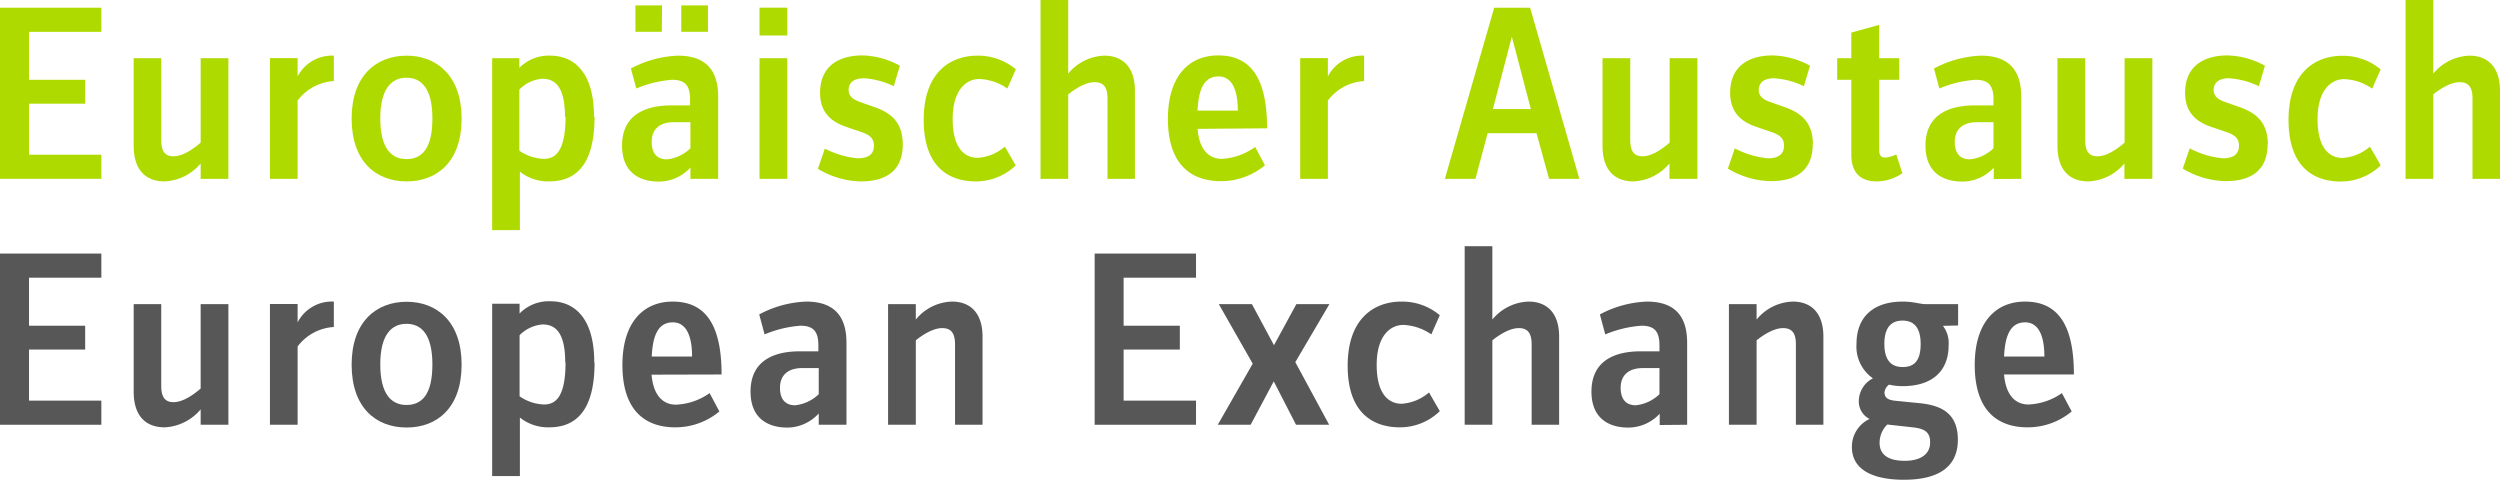
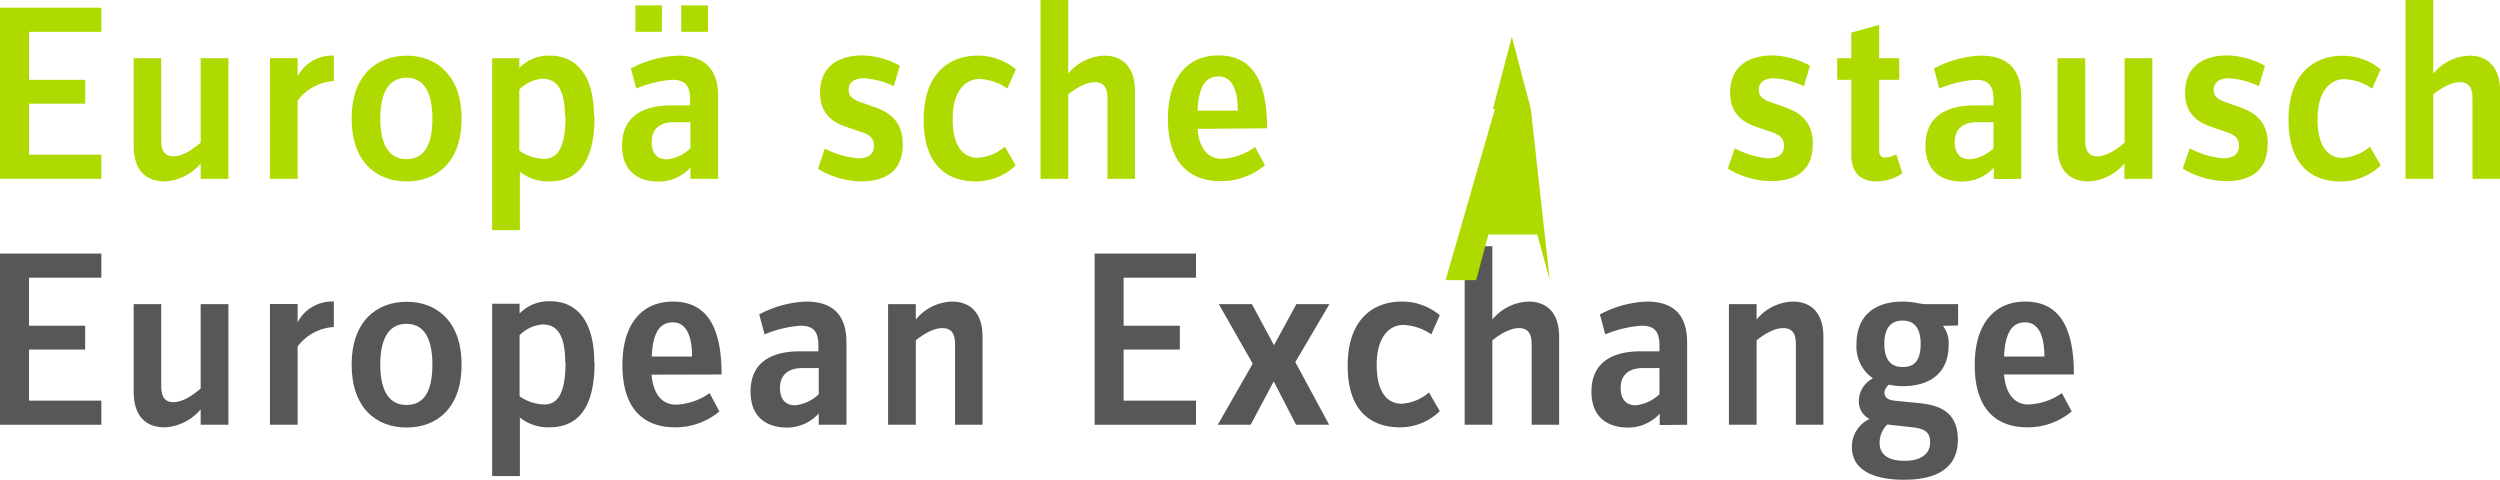
<svg xmlns="http://www.w3.org/2000/svg" viewBox="0 0 409.17 78.55">
  <defs>
    <style>.cls-1{fill:none;}.cls-2{fill:#575757;}.cls-3{clip-path:url(#clip-path);}.cls-4{fill:#afda00;}</style>
    <clipPath id="clip-path" transform="translate(0 0)">
      <rect class="cls-1" width="409.17" height="78.55" />
    </clipPath>
  </defs>
  <title>Element 3</title>
  <g id="Ebene_2" data-name="Ebene 2">
    <g id="Ebene_1-2" data-name="Ebene 1">
      <polygon class="cls-2" points="0 41.5 0 69.52 16.59 69.52 16.59 65.57 4.75 65.57 4.75 57.21 13.94 57.21 13.94 53.31 4.75 53.31 4.75 45.45 16.59 45.45 16.59 41.5 0 41.5" />
      <g class="cls-3">
        <path class="cls-2" d="M37.38,69.52V49.78H32.84V63.6c-1,.84-2.77,2.22-4.45,2.22-1.51,0-2-1-2-2.69V49.78H21.88V64.1c0,4.12,2.1,5.84,5.08,5.84A8.18,8.18,0,0,0,32.84,67v2.52Z" transform="translate(0 0)" />
        <path class="cls-2" d="M54.64,53.52V49.36a6.31,6.31,0,0,0-5.93,3.4v-3H44.18V69.52h4.53V56.71a8,8,0,0,1,5.93-3.19" transform="translate(0 0)" />
        <path class="cls-2" d="M70.77,59.65c0,5-1.77,6.63-4.25,6.63s-4.28-1.8-4.28-6.63S64.05,53,66.52,53s4.25,1.76,4.25,6.68m4.78,0c0-7.06-4.07-10.29-9-10.29s-9,3.23-9,10.29,4,10.29,9,10.29,9-3.23,9-10.29" transform="translate(0 0)" />
        <path class="cls-2" d="M92.56,59.31c0,5.67-1.63,6.89-3.52,6.89a7.4,7.4,0,0,1-4-1.34v-10a6,6,0,0,1,3.74-1.76c1.89,0,3.73,1,3.73,6.21m4.75,0c0-7.44-3.4-10-7.14-10a6.66,6.66,0,0,0-5.08,2v-1.6H80.55V77.92h4.54V68.34a7.39,7.39,0,0,0,4.79,1.6c4,0,7.43-2.27,7.43-10.58" transform="translate(0 0)" />
        <path class="cls-2" d="M113.27,58.35h-6.6c.17-3.7,1.18-5.59,3.45-5.59s3.15,2.35,3.15,5.59m4.83,2.94c0-8.11-2.61-11.93-8-11.93-4.83,0-8.23,3.44-8.23,10.37,0,7.69,3.94,10.21,8.65,10.21a11.2,11.2,0,0,0,7.22-2.6l-1.6-3a10.23,10.23,0,0,1-5.5,1.89c-2.26,0-3.73-1.68-4-4.91Z" transform="translate(0 0)" />
        <path class="cls-2" d="M134,64.52a6.57,6.57,0,0,1-3.86,1.81c-1.47,0-2.48-.84-2.48-2.86s1.26-3.23,3.65-3.23H134Zm4.54,5V56.08c0-4.24-1.94-6.72-6.6-6.72a17.65,17.65,0,0,0-7.68,2.1l.88,3.27A18.7,18.7,0,0,1,131,53.31c2.1,0,2.94.92,2.94,3.19v1H130.9c-4.41,0-8.06,1.64-8.06,6.6,0,4.49,3,5.88,6,5.88A7,7,0,0,0,134,67.67v1.85Z" transform="translate(0 0)" />
        <path class="cls-2" d="M160.81,69.52V55.11c0-4-2.1-5.75-5-5.75a7.92,7.92,0,0,0-5.92,2.94V49.78h-4.54V69.52h4.54V55.7c.92-.75,2.73-2,4.32-2s2.1,1,2.1,2.68V69.52Z" transform="translate(0 0)" />
      </g>
      <polygon class="cls-2" points="195.75 69.52 195.75 65.57 183.9 65.57 183.9 57.21 193.1 57.21 193.1 53.31 183.9 53.31 183.9 45.45 195.75 45.45 195.75 41.5 179.16 41.5 179.16 69.52 195.75 69.52" />
      <polygon class="cls-2" points="217.58 49.78 212.17 49.78 208.51 56.5 204.9 49.78 199.48 49.78 205.03 59.52 199.31 69.52 204.69 69.52 208.47 62.42 212.12 69.52 217.54 69.52 212 59.27 217.58 49.78" />
      <g class="cls-3">
        <path class="cls-2" d="M235.65,67.29l-1.77-3.06a7.55,7.55,0,0,1-4.49,1.85c-2.06,0-4.07-1.52-4.07-6.35s2.26-6.55,4.36-6.55a8.65,8.65,0,0,1,4.58,1.55l1.39-3.14a9.58,9.58,0,0,0-6.3-2.23c-4.24,0-8.78,2.56-8.78,10.5,0,8.1,4.54,10.08,8.53,10.08a9.32,9.32,0,0,0,6.55-2.65" transform="translate(0 0)" />
        <path class="cls-2" d="M255.18,69.52V55.11c0-4-2.1-5.75-5-5.75a8,8,0,0,0-5.93,2.94v-12h-4.53V69.52h4.53V55.7c.93-.75,2.74-2,4.33-2s2.1,1,2.1,2.68V69.52Z" transform="translate(0 0)" />
        <path class="cls-2" d="M271.6,64.52a6.6,6.6,0,0,1-3.87,1.81c-1.47,0-2.48-.84-2.48-2.86s1.26-3.23,3.66-3.23h2.69Zm4.53,5V56.08c0-4.24-1.93-6.72-6.59-6.72a17.69,17.69,0,0,0-7.69,2.1l.88,3.27a18.83,18.83,0,0,1,5.93-1.42c2.1,0,2.94.92,2.94,3.19v1h-3.07c-4.41,0-8.06,1.64-8.06,6.6,0,4.49,3,5.88,6,5.88a7,7,0,0,0,5.17-2.27v1.85Z" transform="translate(0 0)" />
        <path class="cls-2" d="M298.43,69.52V55.11c0-4-2.1-5.75-5-5.75a7.94,7.94,0,0,0-5.93,2.94V49.78h-4.53V69.52h4.53V55.7c.93-.75,2.73-2,4.33-2s2.1,1,2.1,2.68V69.52Z" transform="translate(0 0)" />
        <path class="cls-2" d="M314.35,56.29c0,3-1.26,3.78-2.94,3.78s-3-.88-3-3.78,1.3-3.82,3-3.82,2.94,1,2.94,3.82m1.55,16.13c0,1.93-1.59,3-4.15,3-2.82,0-4.12-1.09-4.12-2.94a4.19,4.19,0,0,1,1.26-3c.13,0,.59.08.71.08l3.45.38c1.8.21,2.85.67,2.85,2.44m4.58-19.11V49.78h-5.21c-1.09,0-2-.42-3.86-.42-4.62,0-7.56,2.35-7.56,6.93a6.32,6.32,0,0,0,2.69,5.63,4.22,4.22,0,0,0-2.31,3.65,3.18,3.18,0,0,0,1.76,3,5,5,0,0,0-2.89,4.62c0,3.57,3.23,5.33,8.52,5.33s8.82-1.85,8.82-6.55c0-4.41-2.81-5.67-6.43-6l-3.82-.38c-1.13-.12-1.76-.46-1.76-1.38a1.85,1.85,0,0,1,.75-1.26,9.44,9.44,0,0,0,2.23.25c4.62,0,7.52-2.27,7.52-6.72a4.66,4.66,0,0,0-.93-3.15Z" transform="translate(0 0)" />
        <path class="cls-2" d="M334.64,58.35H328c.17-3.7,1.18-5.59,3.45-5.59s3.15,2.35,3.15,5.59m4.83,2.94c0-8.11-2.61-11.93-8-11.93-4.83,0-8.23,3.44-8.23,10.37,0,7.69,3.94,10.21,8.65,10.21a11.2,11.2,0,0,0,7.22-2.6l-1.6-3A10.23,10.23,0,0,1,332,66.2c-2.27,0-3.73-1.68-4-4.91Z" transform="translate(0 0)" />
      </g>
      <polygon class="cls-4" points="0 1.26 0 29.27 16.59 29.27 16.59 25.32 4.75 25.32 4.75 16.97 13.94 16.97 13.94 13.06 4.75 13.06 4.75 5.21 16.59 5.21 16.59 1.26 0 1.26" />
      <g class="cls-3">
        <path class="cls-4" d="M37.38,29.27V9.53H32.84V23.35c-1,.84-2.77,2.23-4.45,2.23-1.51,0-2-1-2-2.69V9.53H21.88V23.85c0,4.12,2.1,5.84,5.08,5.84a8.18,8.18,0,0,0,5.88-2.94v2.52Z" transform="translate(0 0)" />
        <path class="cls-4" d="M54.64,13.27V9.11a6.33,6.33,0,0,0-5.93,3.4v-3H44.18V29.27h4.53V16.46a8,8,0,0,1,5.93-3.19" transform="translate(0 0)" />
        <path class="cls-4" d="M70.77,19.4c0,5-1.77,6.64-4.25,6.64s-4.28-1.81-4.28-6.64,1.81-6.68,4.28-6.68,4.25,1.77,4.25,6.68m4.78,0c0-7-4.07-10.29-9-10.29s-9,3.24-9,10.29,4,10.29,9,10.29,9-3.23,9-10.29" transform="translate(0 0)" />
        <path class="cls-4" d="M92.56,19.07C92.56,24.74,90.93,26,89,26a7.4,7.4,0,0,1-4-1.34v-10a5.9,5.9,0,0,1,3.74-1.77c1.89,0,3.73,1,3.73,6.22m4.75,0c0-7.43-3.4-10-7.14-10a6.7,6.7,0,0,0-5.08,2V9.53H80.55V37.67h4.54V28.1a7.4,7.4,0,0,0,4.79,1.59c4,0,7.43-2.27,7.43-10.58" transform="translate(0 0)" />
        <path class="cls-4" d="M108.35.88H104V5.21h4.32Zm7.52,0H111.5V5.21h4.37ZM113,24.27a6.48,6.48,0,0,1-3.86,1.81c-1.47,0-2.48-.84-2.48-2.86S107.89,20,110.28,20H113Zm4.54,5V15.83c0-4.24-1.93-6.72-6.6-6.72a17.65,17.65,0,0,0-7.68,2.1l.88,3.28A18.57,18.57,0,0,1,110,13.06c2.1,0,2.94.92,2.94,3.19v1h-3.06c-4.41,0-8.07,1.64-8.07,6.59,0,4.5,3,5.88,6,5.88A7,7,0,0,0,113,27.42v1.85Z" transform="translate(0 0)" />
      </g>
-       <path class="cls-4" d="M128.85,1.26h-4.54V5.8h4.54Zm0,8.27h-4.54V29.27h4.54Z" transform="translate(0 0)" />
      <g class="cls-3">
        <path class="cls-4" d="M147.75,23.6c0-3.78-2.18-5.16-4.41-6l-2.64-.93c-1-.37-1.81-.88-1.81-1.93,0-1.38,1.09-1.93,2.52-1.93a13.05,13.05,0,0,1,4.87,1.3l1-3.36a13.36,13.36,0,0,0-6.13-1.68c-3.45,0-6.93,1.43-6.93,6.13,0,3.58,2.31,4.88,4.24,5.55l2.69.92c1.17.42,1.89,1,1.89,2.15,0,1.42-.93,2.09-2.65,2.09A14.54,14.54,0,0,1,135,24.32l-1.13,3.31a14,14,0,0,0,7,2.06c3.87,0,6.89-1.51,6.89-6.09" transform="translate(0 0)" />
        <path class="cls-4" d="M166.23,27.05,164.46,24A7.55,7.55,0,0,1,160,25.83c-2.06,0-4.08-1.51-4.08-6.34s2.27-6.56,4.37-6.56a8.59,8.59,0,0,1,4.58,1.56l1.39-3.15a9.63,9.63,0,0,0-6.3-2.23c-4.25,0-8.78,2.57-8.78,10.5,0,8.11,4.53,10.08,8.52,10.08a9.39,9.39,0,0,0,6.56-2.64" transform="translate(0 0)" />
        <path class="cls-4" d="M185.75,29.27V14.87c0-4-2.1-5.76-5-5.76a8,8,0,0,0-5.92,2.94V0h-4.53V29.27h4.53V15.45c.93-.75,2.73-2,4.33-2s2.1,1,2.1,2.69V29.27Z" transform="translate(0 0)" />
        <path class="cls-4" d="M202.55,18.1H196c.17-3.7,1.17-5.59,3.44-5.59s3.15,2.36,3.15,5.59M207.38,21c0-8.11-2.6-11.93-8-11.93-4.83,0-8.23,3.45-8.23,10.38,0,7.68,4,10.2,8.65,10.2a11.18,11.18,0,0,0,7.23-2.6l-1.6-3A10.26,10.26,0,0,1,200,26c-2.27,0-3.74-1.68-4-4.91Z" transform="translate(0 0)" />
-         <path class="cls-4" d="M223.26,13.27V9.11a6.32,6.32,0,0,0-5.93,3.4v-3H212.8V29.27h4.53V16.46a8,8,0,0,1,5.93-3.19" transform="translate(0 0)" />
      </g>
-       <path class="cls-4" d="M250.55,17.85h-6.21L247.44,6Zm7.94,11.42-8.06-28h-5.88l-8.07,28h5l2-7.47h8l2.05,7.47Z" transform="translate(0 0)" />
+       <path class="cls-4" d="M250.55,17.85h-6.21L247.44,6Zh-5.88l-8.07,28h5l2-7.47h8l2.05,7.47Z" transform="translate(0 0)" />
      <g class="cls-3">
-         <path class="cls-4" d="M277.81,29.27V9.53h-4.54V23.35c-1,.84-2.77,2.23-4.45,2.23-1.51,0-2-1-2-2.69V9.53h-4.54V23.85c0,4.12,2.1,5.84,5.08,5.84a8.14,8.14,0,0,0,5.88-2.94v2.52Z" transform="translate(0 0)" />
        <path class="cls-4" d="M296.71,23.6c0-3.78-2.19-5.16-4.41-6l-2.65-.93c-1-.37-1.8-.88-1.8-1.93,0-1.38,1.09-1.93,2.52-1.93a13.1,13.1,0,0,1,4.87,1.3l1-3.36a13.45,13.45,0,0,0-6.14-1.68c-3.44,0-6.93,1.43-6.93,6.13,0,3.58,2.31,4.88,4.25,5.55l2.68.92c1.18.42,1.89,1,1.89,2.15,0,1.42-.92,2.09-2.64,2.09a14.54,14.54,0,0,1-5.42-1.63l-1.13,3.31a14,14,0,0,0,7,2.06c3.86,0,6.89-1.51,6.89-6.09" transform="translate(0 0)" />
        <path class="cls-4" d="M311.36,28.35l-1-3.07a5.19,5.19,0,0,1-1.8.51c-.63,0-1-.3-1-1.18V13.06h3.28V9.53h-3.28V4.07L303,5.33v4.2h-2.31v3.53H303V25.32c0,3.11,1.68,4.37,4.16,4.37a7.54,7.54,0,0,0,4.2-1.34" transform="translate(0 0)" />
        <path class="cls-4" d="M326.27,24.27a6.51,6.51,0,0,1-3.86,1.81c-1.47,0-2.48-.84-2.48-2.86S321.19,20,323.58,20h2.69Zm4.54,5V15.83c0-4.24-1.94-6.72-6.6-6.72a17.65,17.65,0,0,0-7.68,2.1l.88,3.28a18.44,18.44,0,0,1,5.92-1.43c2.1,0,2.94.92,2.94,3.19v1H323.2c-4.41,0-8.06,1.64-8.06,6.59,0,4.5,3,5.88,6,5.88a7,7,0,0,0,5.17-2.27v1.85Z" transform="translate(0 0)" />
        <path class="cls-4" d="M352.27,29.27V9.53h-4.54V23.35c-1,.84-2.77,2.23-4.45,2.23-1.51,0-2-1-2-2.69V9.53h-4.54V23.85c0,4.12,2.1,5.84,5.08,5.84a8.14,8.14,0,0,0,5.88-2.94v2.52Z" transform="translate(0 0)" />
        <path class="cls-4" d="M371.17,23.6c0-3.78-2.19-5.16-4.41-6l-2.65-.93c-1-.37-1.81-.88-1.81-1.93,0-1.38,1.1-1.93,2.52-1.93a13.16,13.16,0,0,1,4.88,1.3l1-3.36a13.45,13.45,0,0,0-6.14-1.68c-3.44,0-6.93,1.43-6.93,6.13,0,3.58,2.31,4.88,4.24,5.55l2.69.92c1.18.42,1.89,1,1.89,2.15,0,1.42-.92,2.09-2.64,2.09a14.54,14.54,0,0,1-5.42-1.63l-1.14,3.31a14.05,14.05,0,0,0,7,2.06c3.86,0,6.89-1.51,6.89-6.09" transform="translate(0 0)" />
        <path class="cls-4" d="M389.64,27.05,387.88,24a7.61,7.61,0,0,1-4.5,1.85c-2.05,0-4.07-1.51-4.07-6.34s2.27-6.56,4.37-6.56a8.55,8.55,0,0,1,4.57,1.56l1.39-3.15a9.61,9.61,0,0,0-6.3-2.23c-4.24,0-8.78,2.57-8.78,10.5,0,8.11,4.54,10.08,8.53,10.08a9.36,9.36,0,0,0,6.55-2.64" transform="translate(0 0)" />
        <path class="cls-4" d="M409.17,29.27V14.87c0-4-2.1-5.76-5-5.76a8,8,0,0,0-5.92,2.94V0h-4.54V29.27h4.54V15.45c.92-.75,2.73-2,4.32-2s2.1,1,2.1,2.69V29.27Z" transform="translate(0 0)" />
      </g>
    </g>
  </g>
</svg>